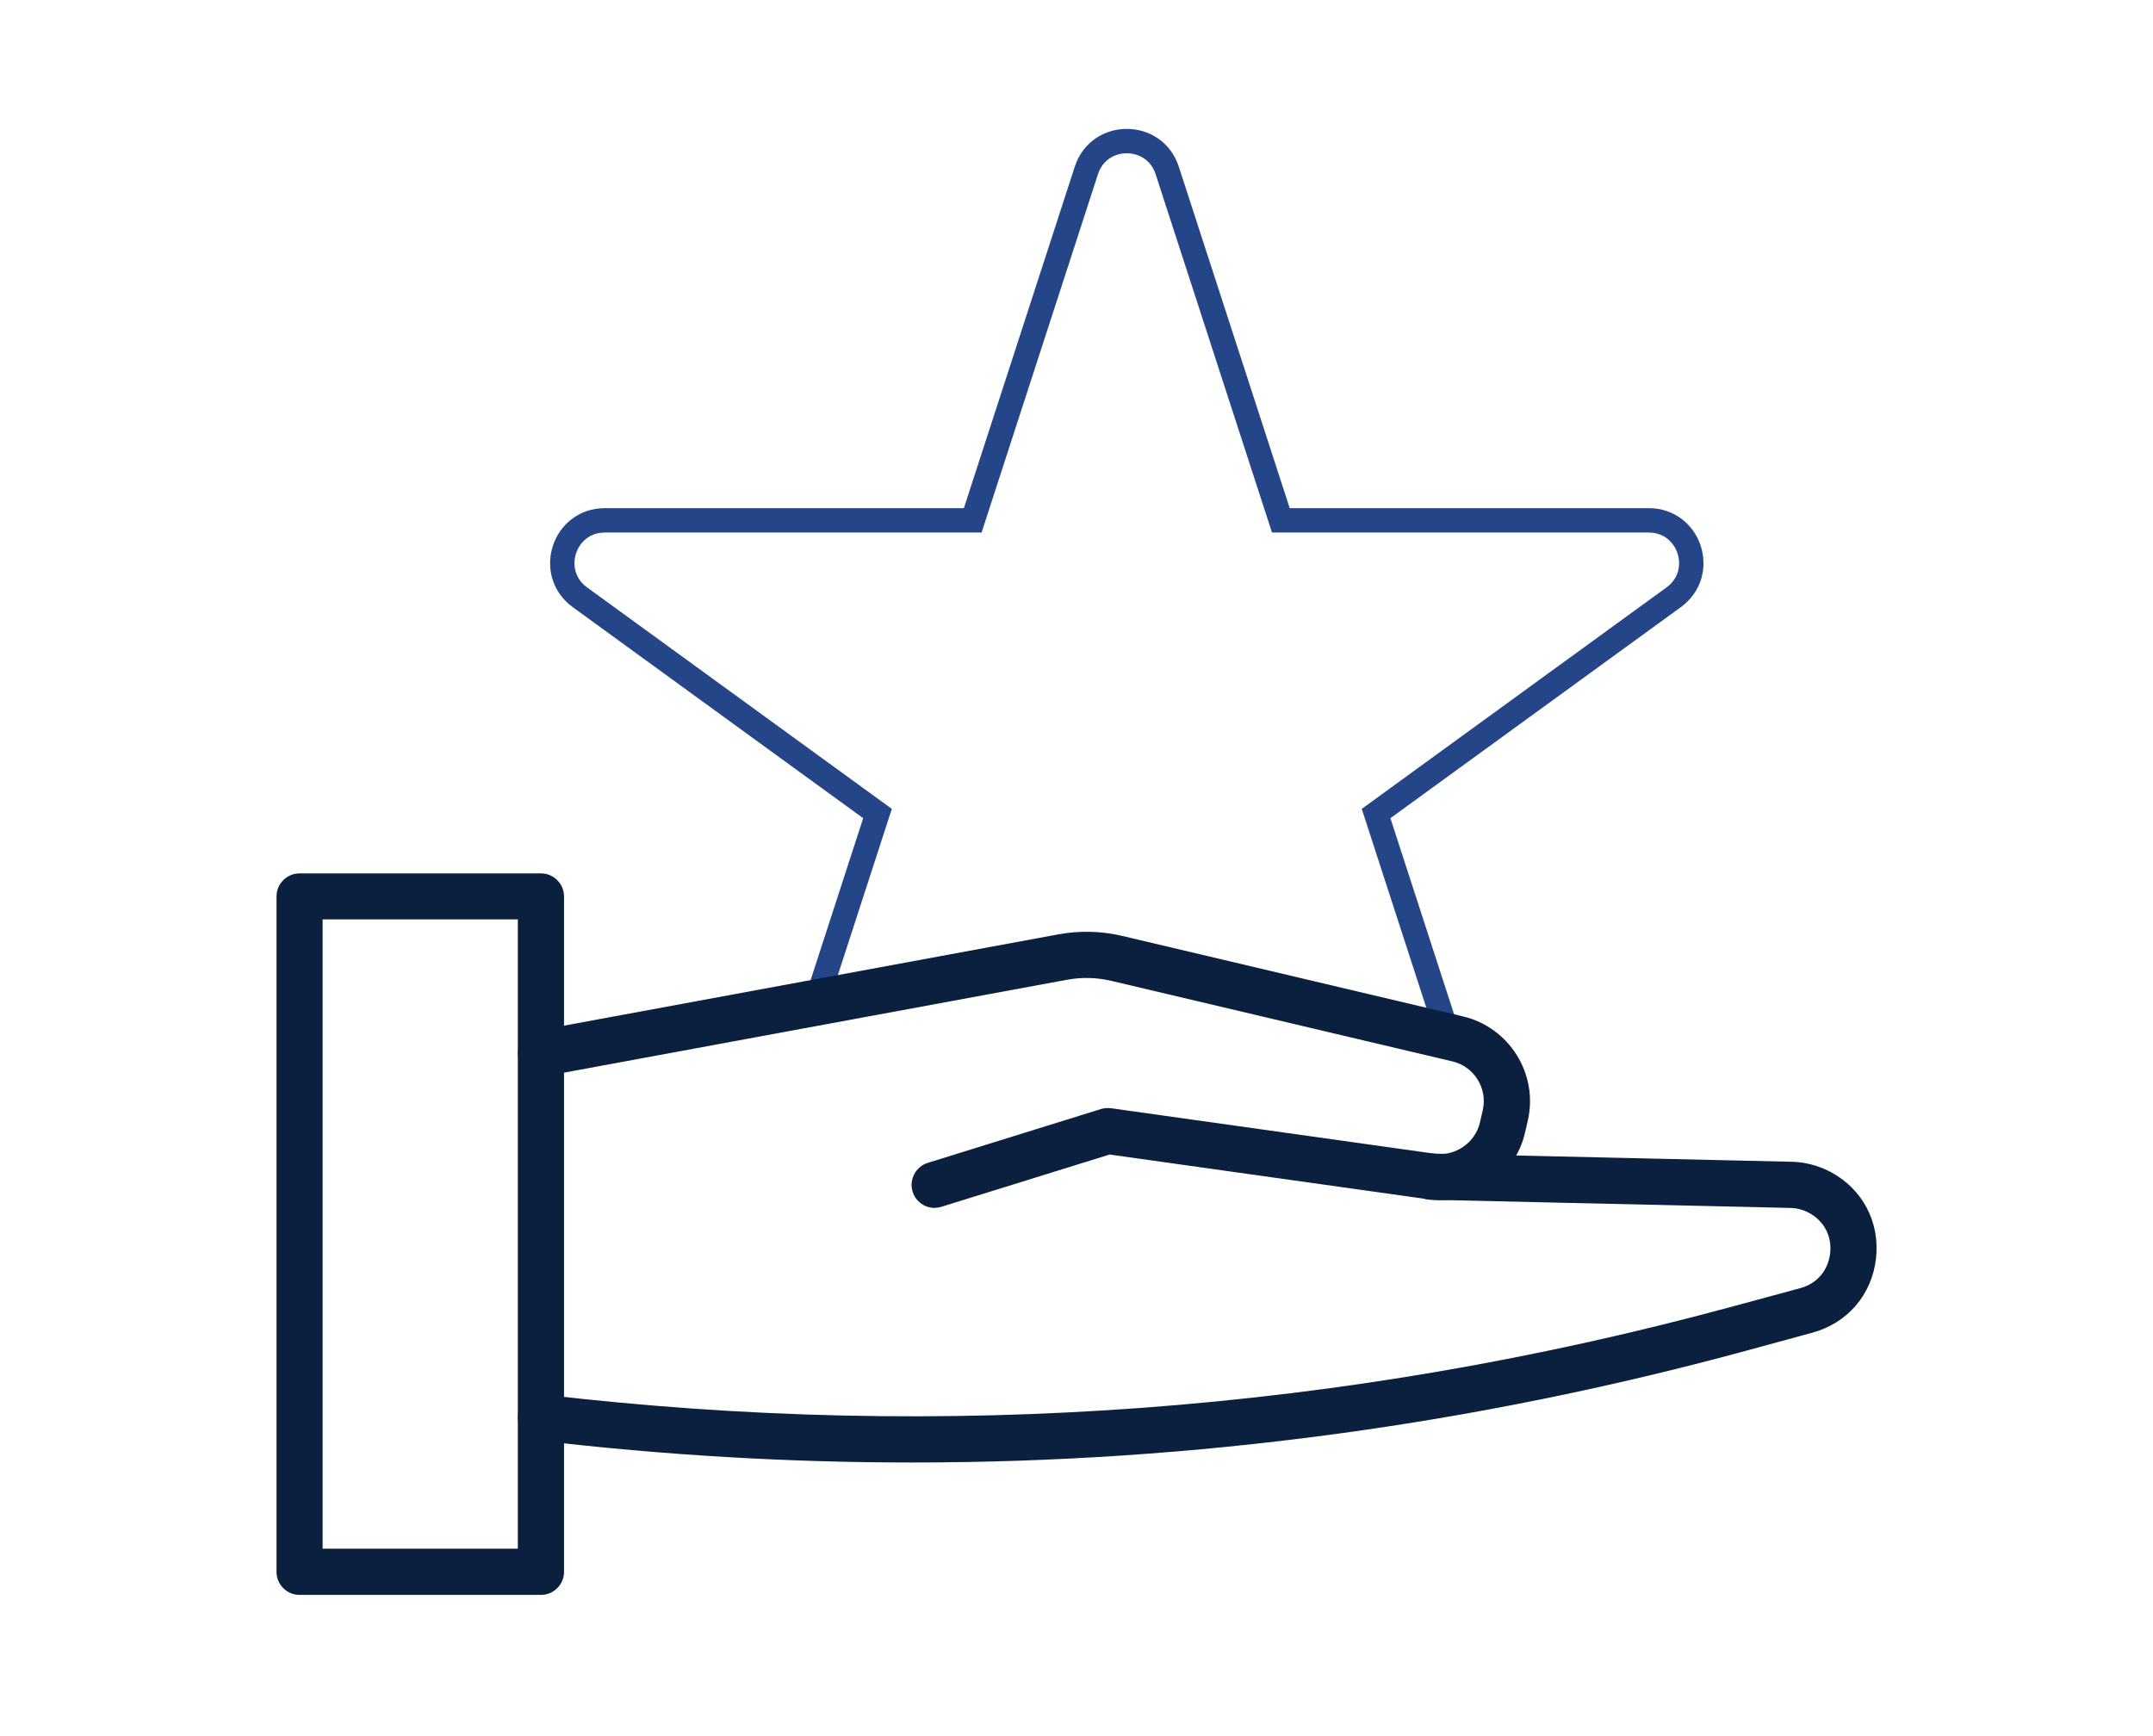
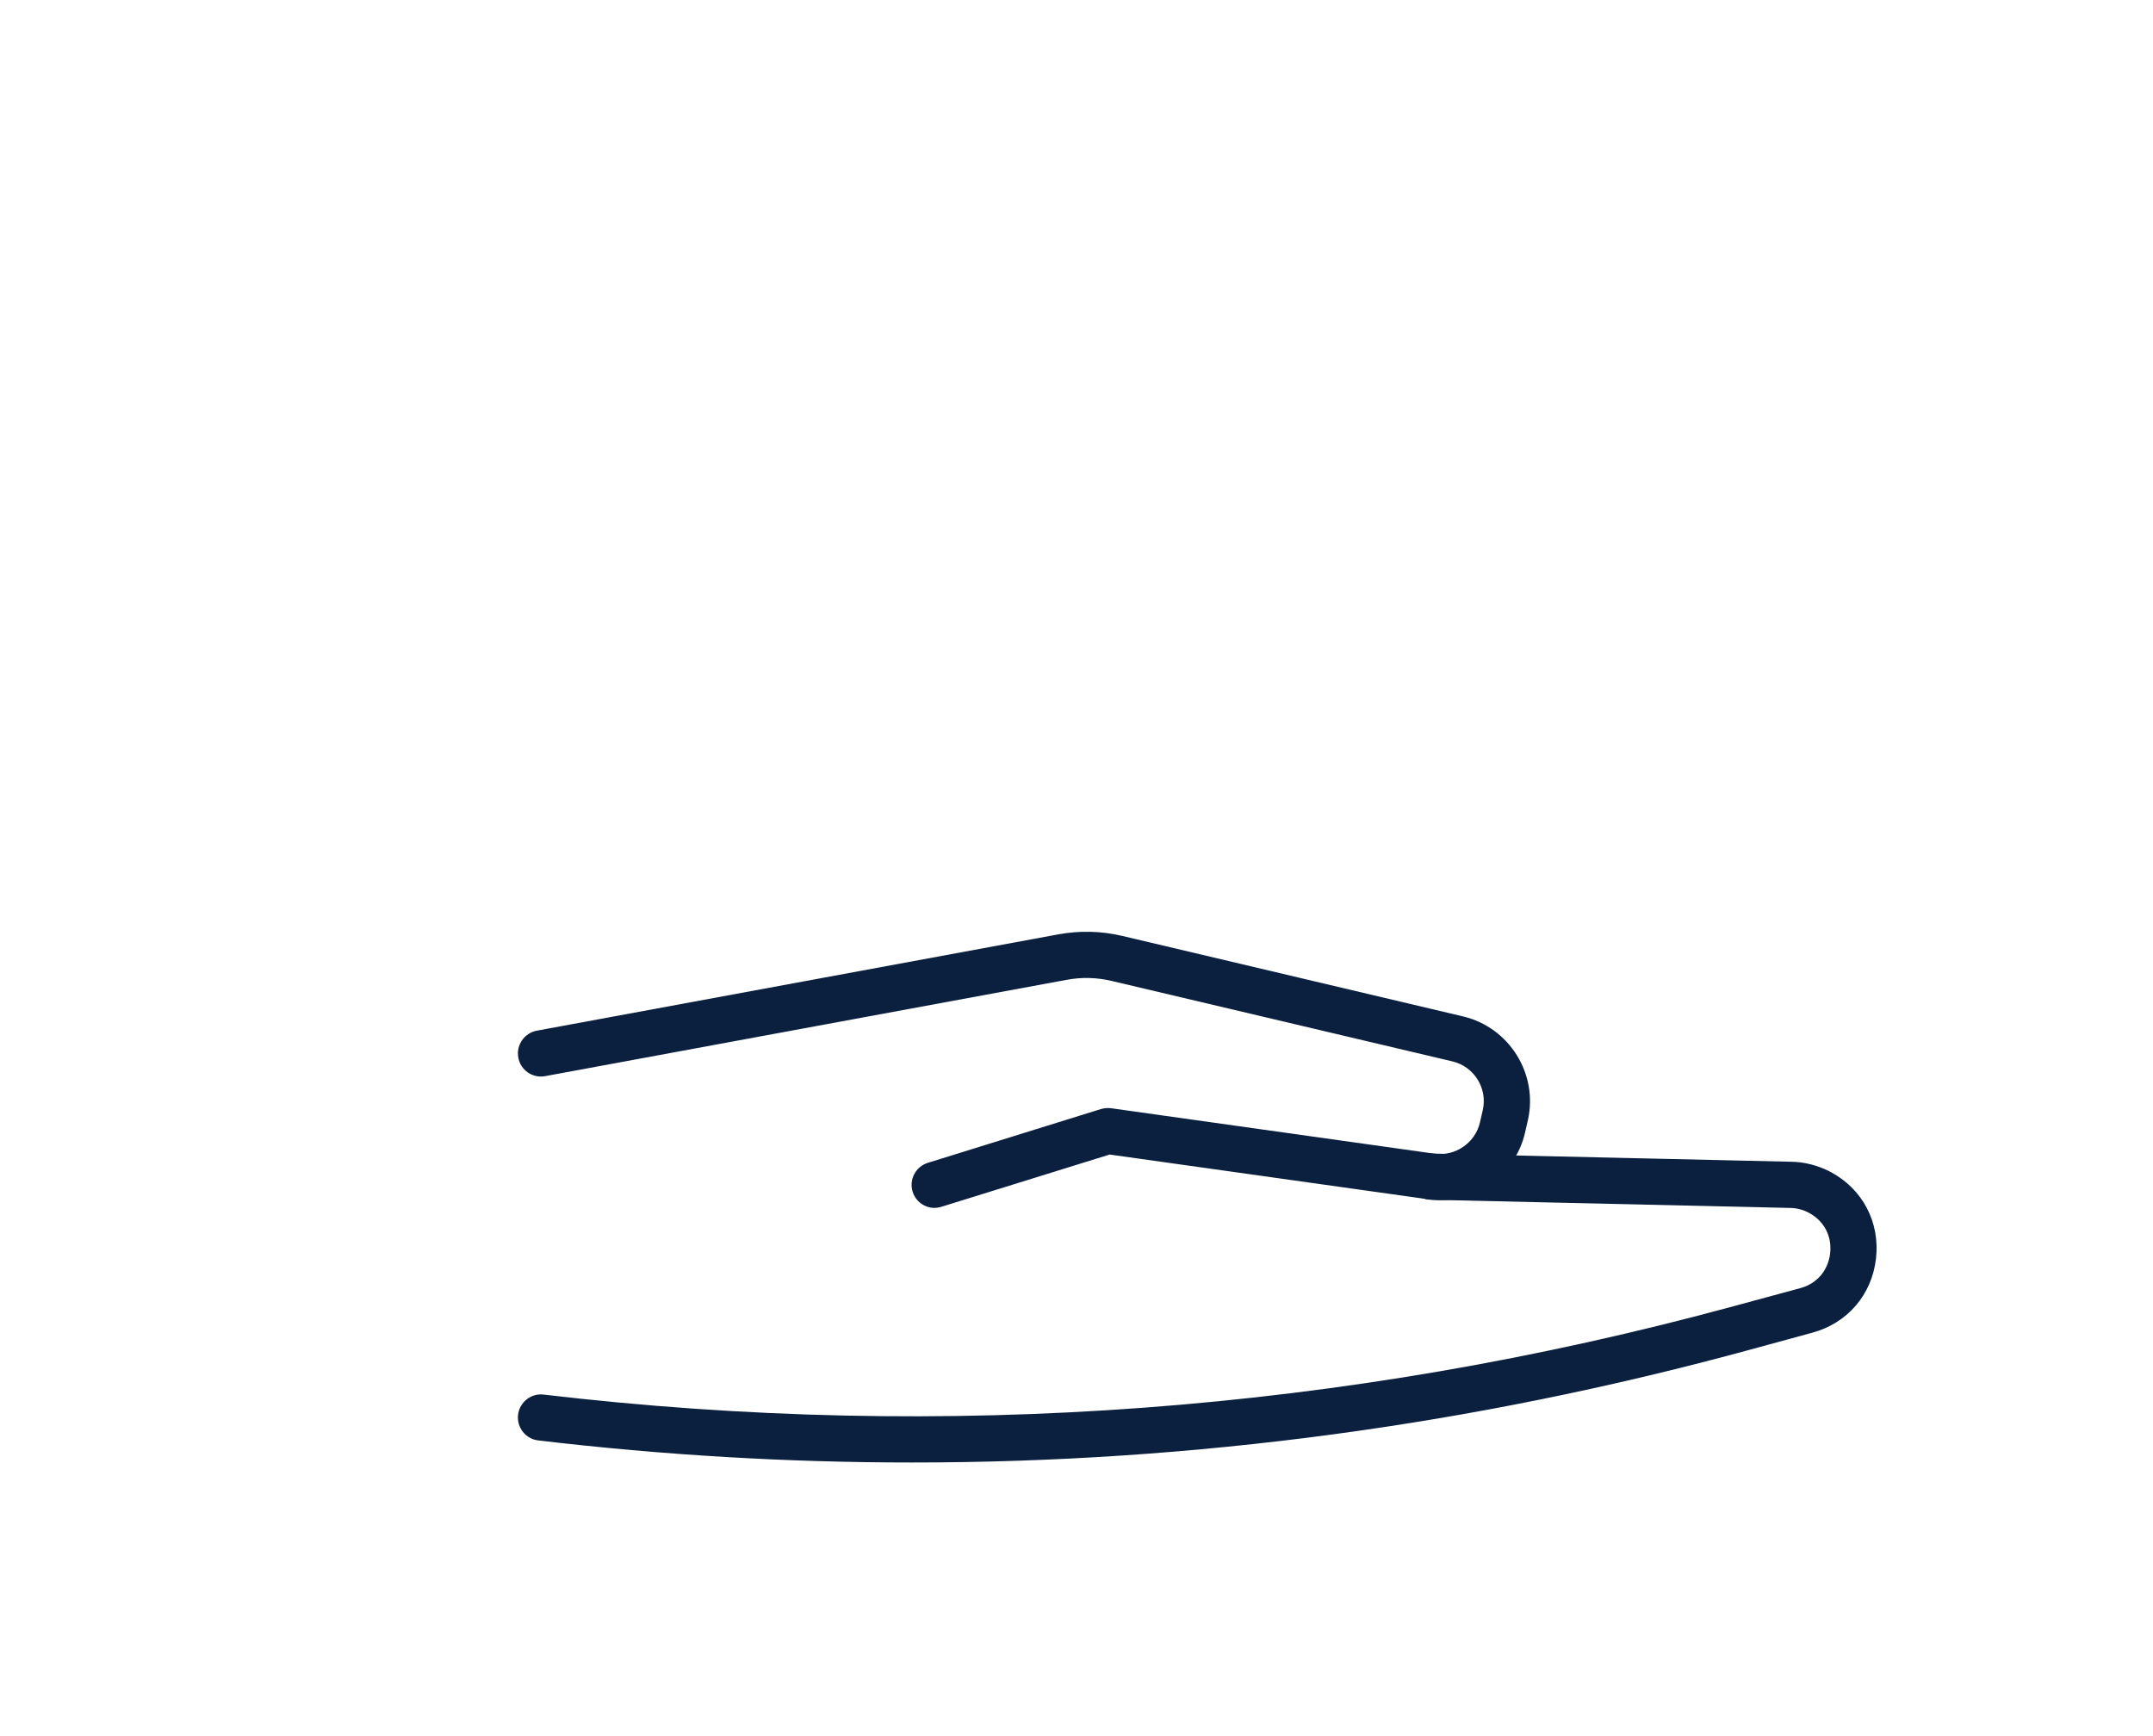
<svg xmlns="http://www.w3.org/2000/svg" id="Layer_1" data-name="Layer 1" viewBox="0 0 176.58 142.39">
  <defs>
    <style>
      .cls-1 {
        fill: #0a203e;
      }

      .cls-2 {
        fill: none;
        stroke: #244587;
        stroke-miterlimit: 10;
        stroke-width: 2px;
      }
    </style>
  </defs>
-   <path class="cls-2" d="M118.63,84.5l-5.77-17.77,24.41-17.74c2.73-1.99,1.33-6.31-2.05-6.31h-30.17l-9.32-28.7c-1.04-3.21-5.59-3.21-6.63,0l-9.32,28.7h-30.17c-3.38,0-4.78,4.32-2.05,6.31l24.41,17.74s-3.96,12.19-5.43,16.72" />
-   <path class="cls-1" d="M26.46,127.03h16.01v-51.62h-16.01v51.62ZM44.37,130.82h-19.8c-1.05,0-1.89-.85-1.89-1.89v-55.4c0-1.05.85-1.89,1.89-1.89h19.8c1.04,0,1.89.85,1.89,1.89v55.4c0,1.04-.85,1.89-1.89,1.89" />
  <path class="cls-1" d="M76.66,99.08c-.81,0-1.56-.52-1.81-1.33-.31-1,.25-2.06,1.25-2.37l14.19-4.41c.27-.08.55-.1.82-.07l26.54,3.73c1.7.24,3.35-.89,3.73-2.57l.23-1c.41-1.79-.71-3.58-2.49-4l-27.95-6.6c-1.22-.29-2.46-.32-3.69-.09l-42.77,7.9c-1.03.19-2.02-.49-2.2-1.52-.19-1.03.49-2.02,1.52-2.21l42.77-7.9c1.75-.32,3.52-.28,5.25.13l27.94,6.6c3.8.9,6.18,4.72,5.32,8.52l-.23,1c-.81,3.58-4.3,6.01-7.95,5.48l-26.12-3.67-13.78,4.28c-.19.06-.38.09-.56.09" />
  <path class="cls-1" d="M74.82,119.96c-10.21,0-20.44-.6-30.67-1.81-1.04-.12-1.78-1.06-1.66-2.1.12-1.04,1.07-1.79,2.1-1.66,32.87,3.87,65.73,1.43,97.67-7.27l5.39-1.46c1.37-.37,2.28-1.44,2.45-2.85.16-1.41-.49-2.66-1.74-3.33-.49-.26-1.03-.4-1.59-.4l-29.42-.67c-1.05-.02-1.88-.89-1.85-1.94.02-1.03.87-1.85,1.89-1.85h.05l29.38.67h0c1.13,0,2.3.3,3.34.85,2.62,1.41,4.04,4.13,3.7,7.1-.34,2.96-2.34,5.29-5.21,6.07l-5.39,1.47c-22.46,6.11-45.38,9.18-68.43,9.18" />
</svg>